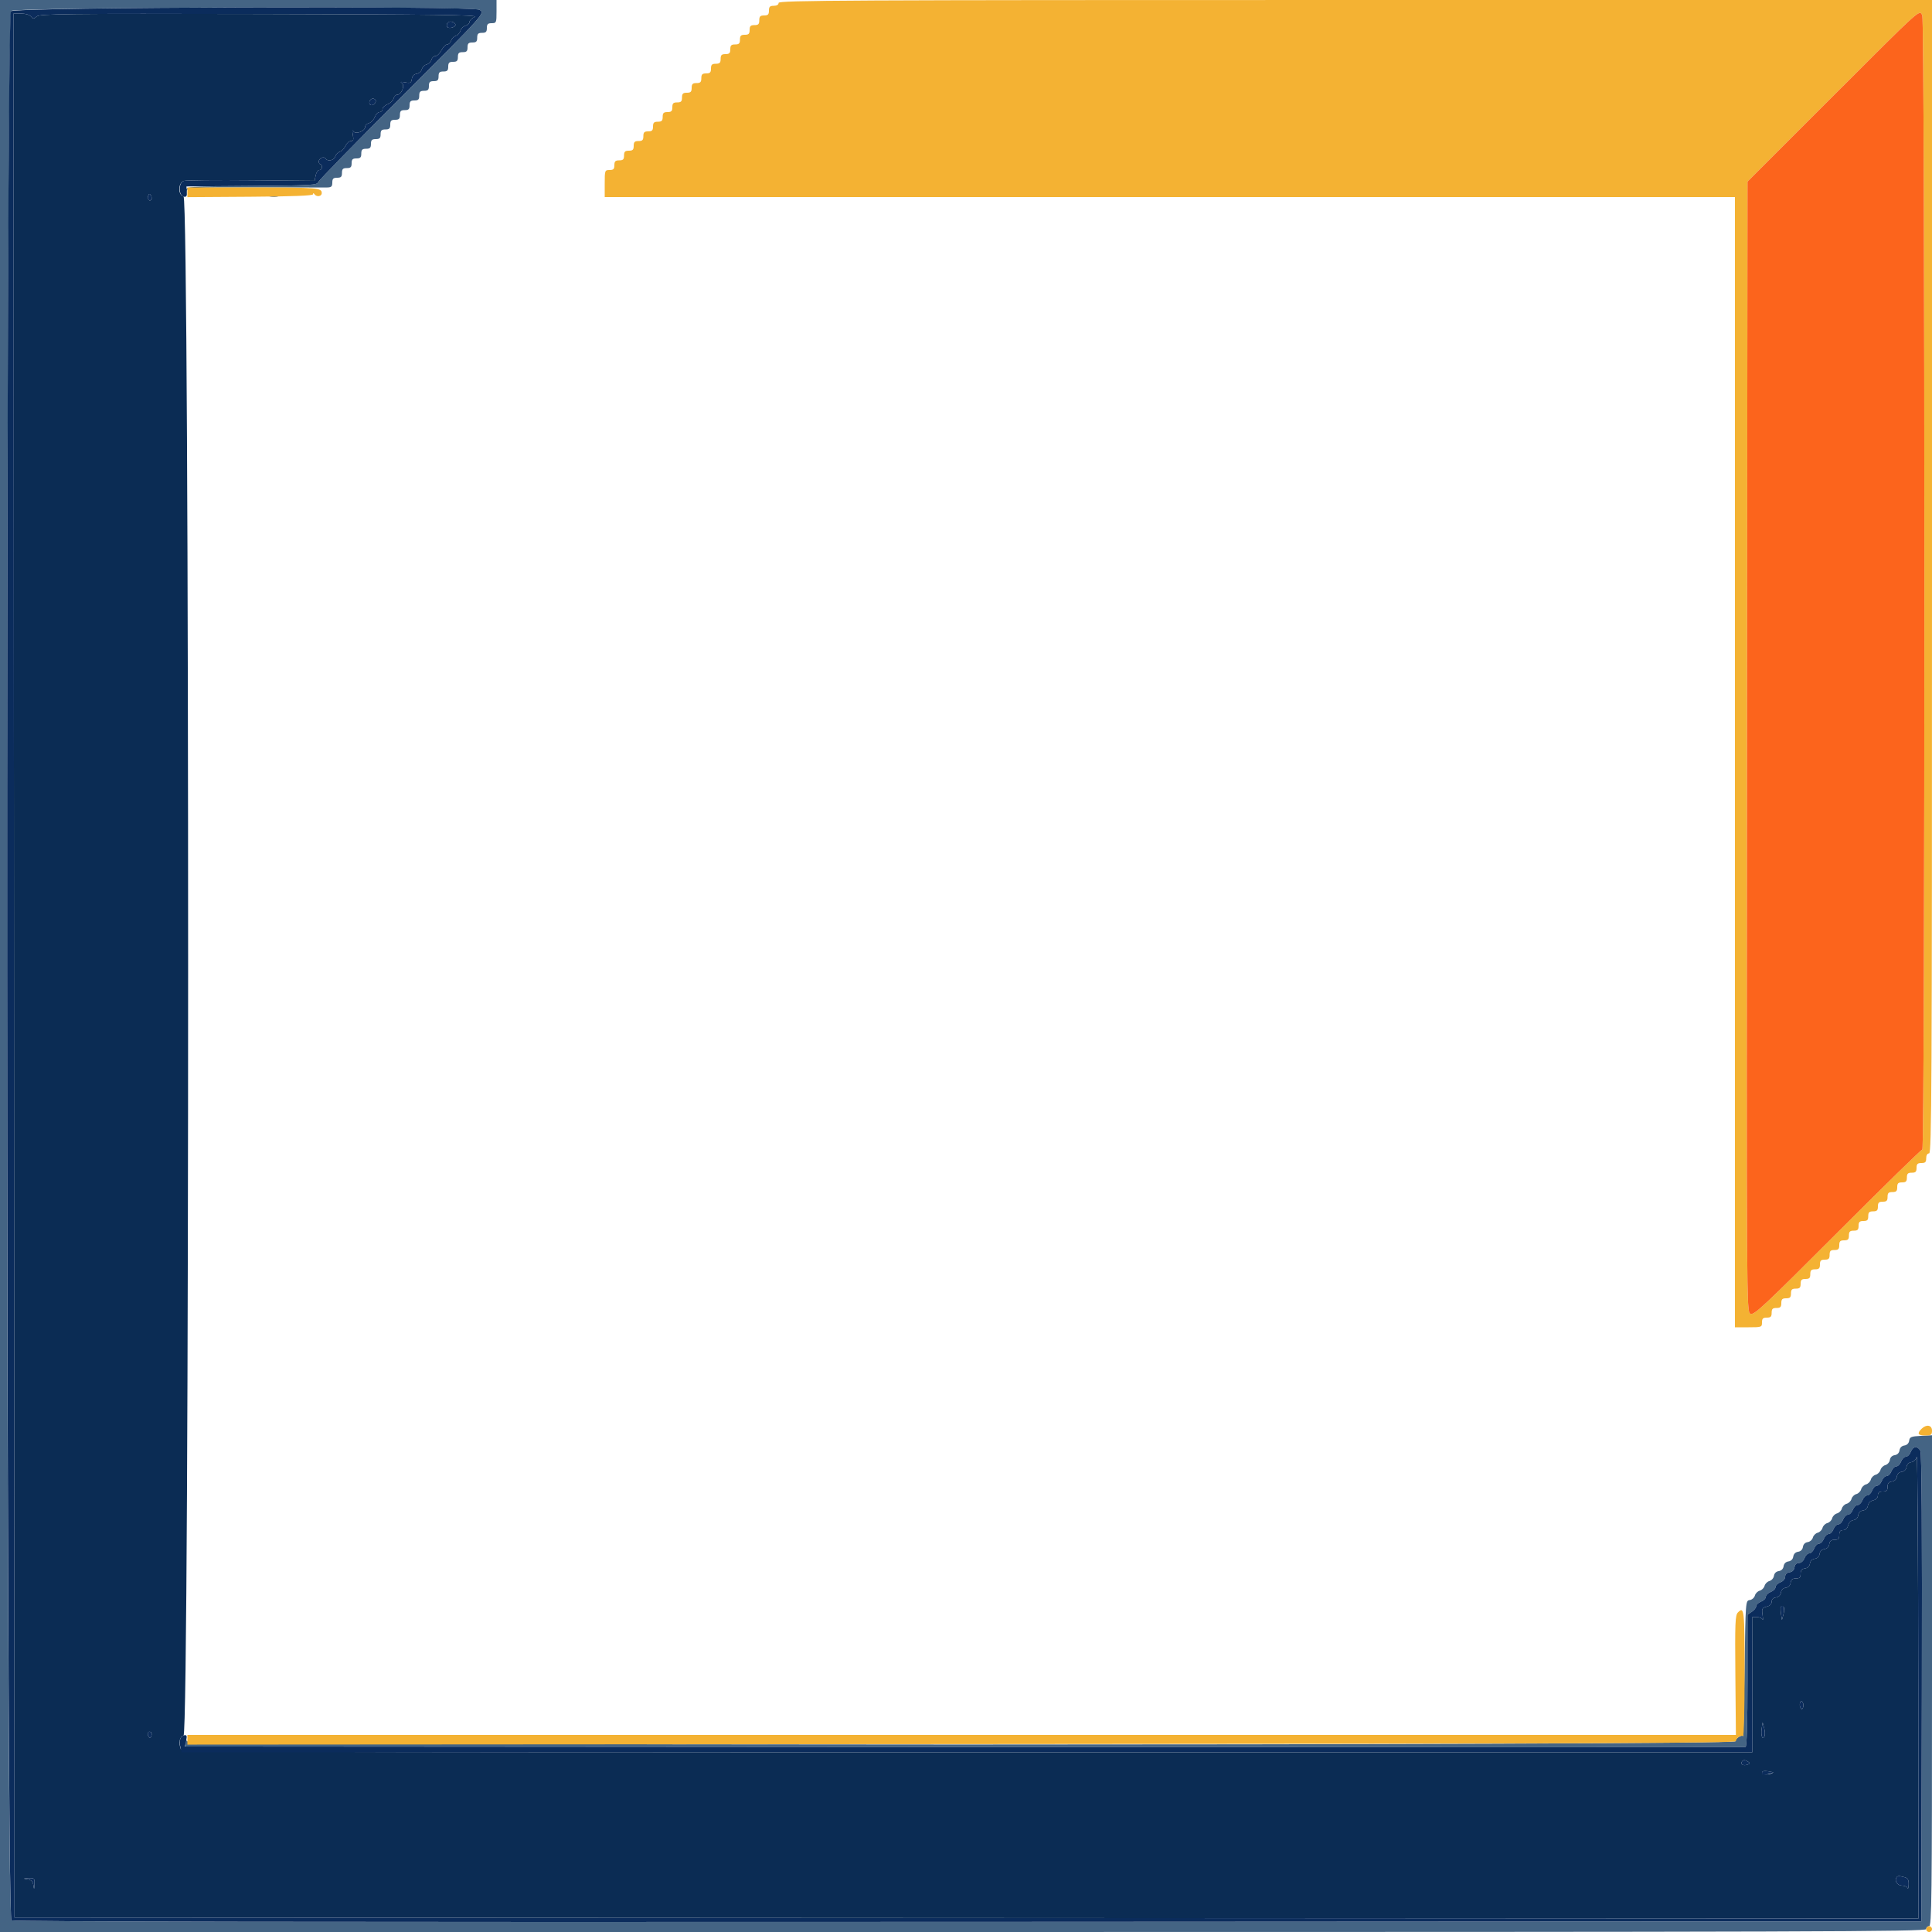
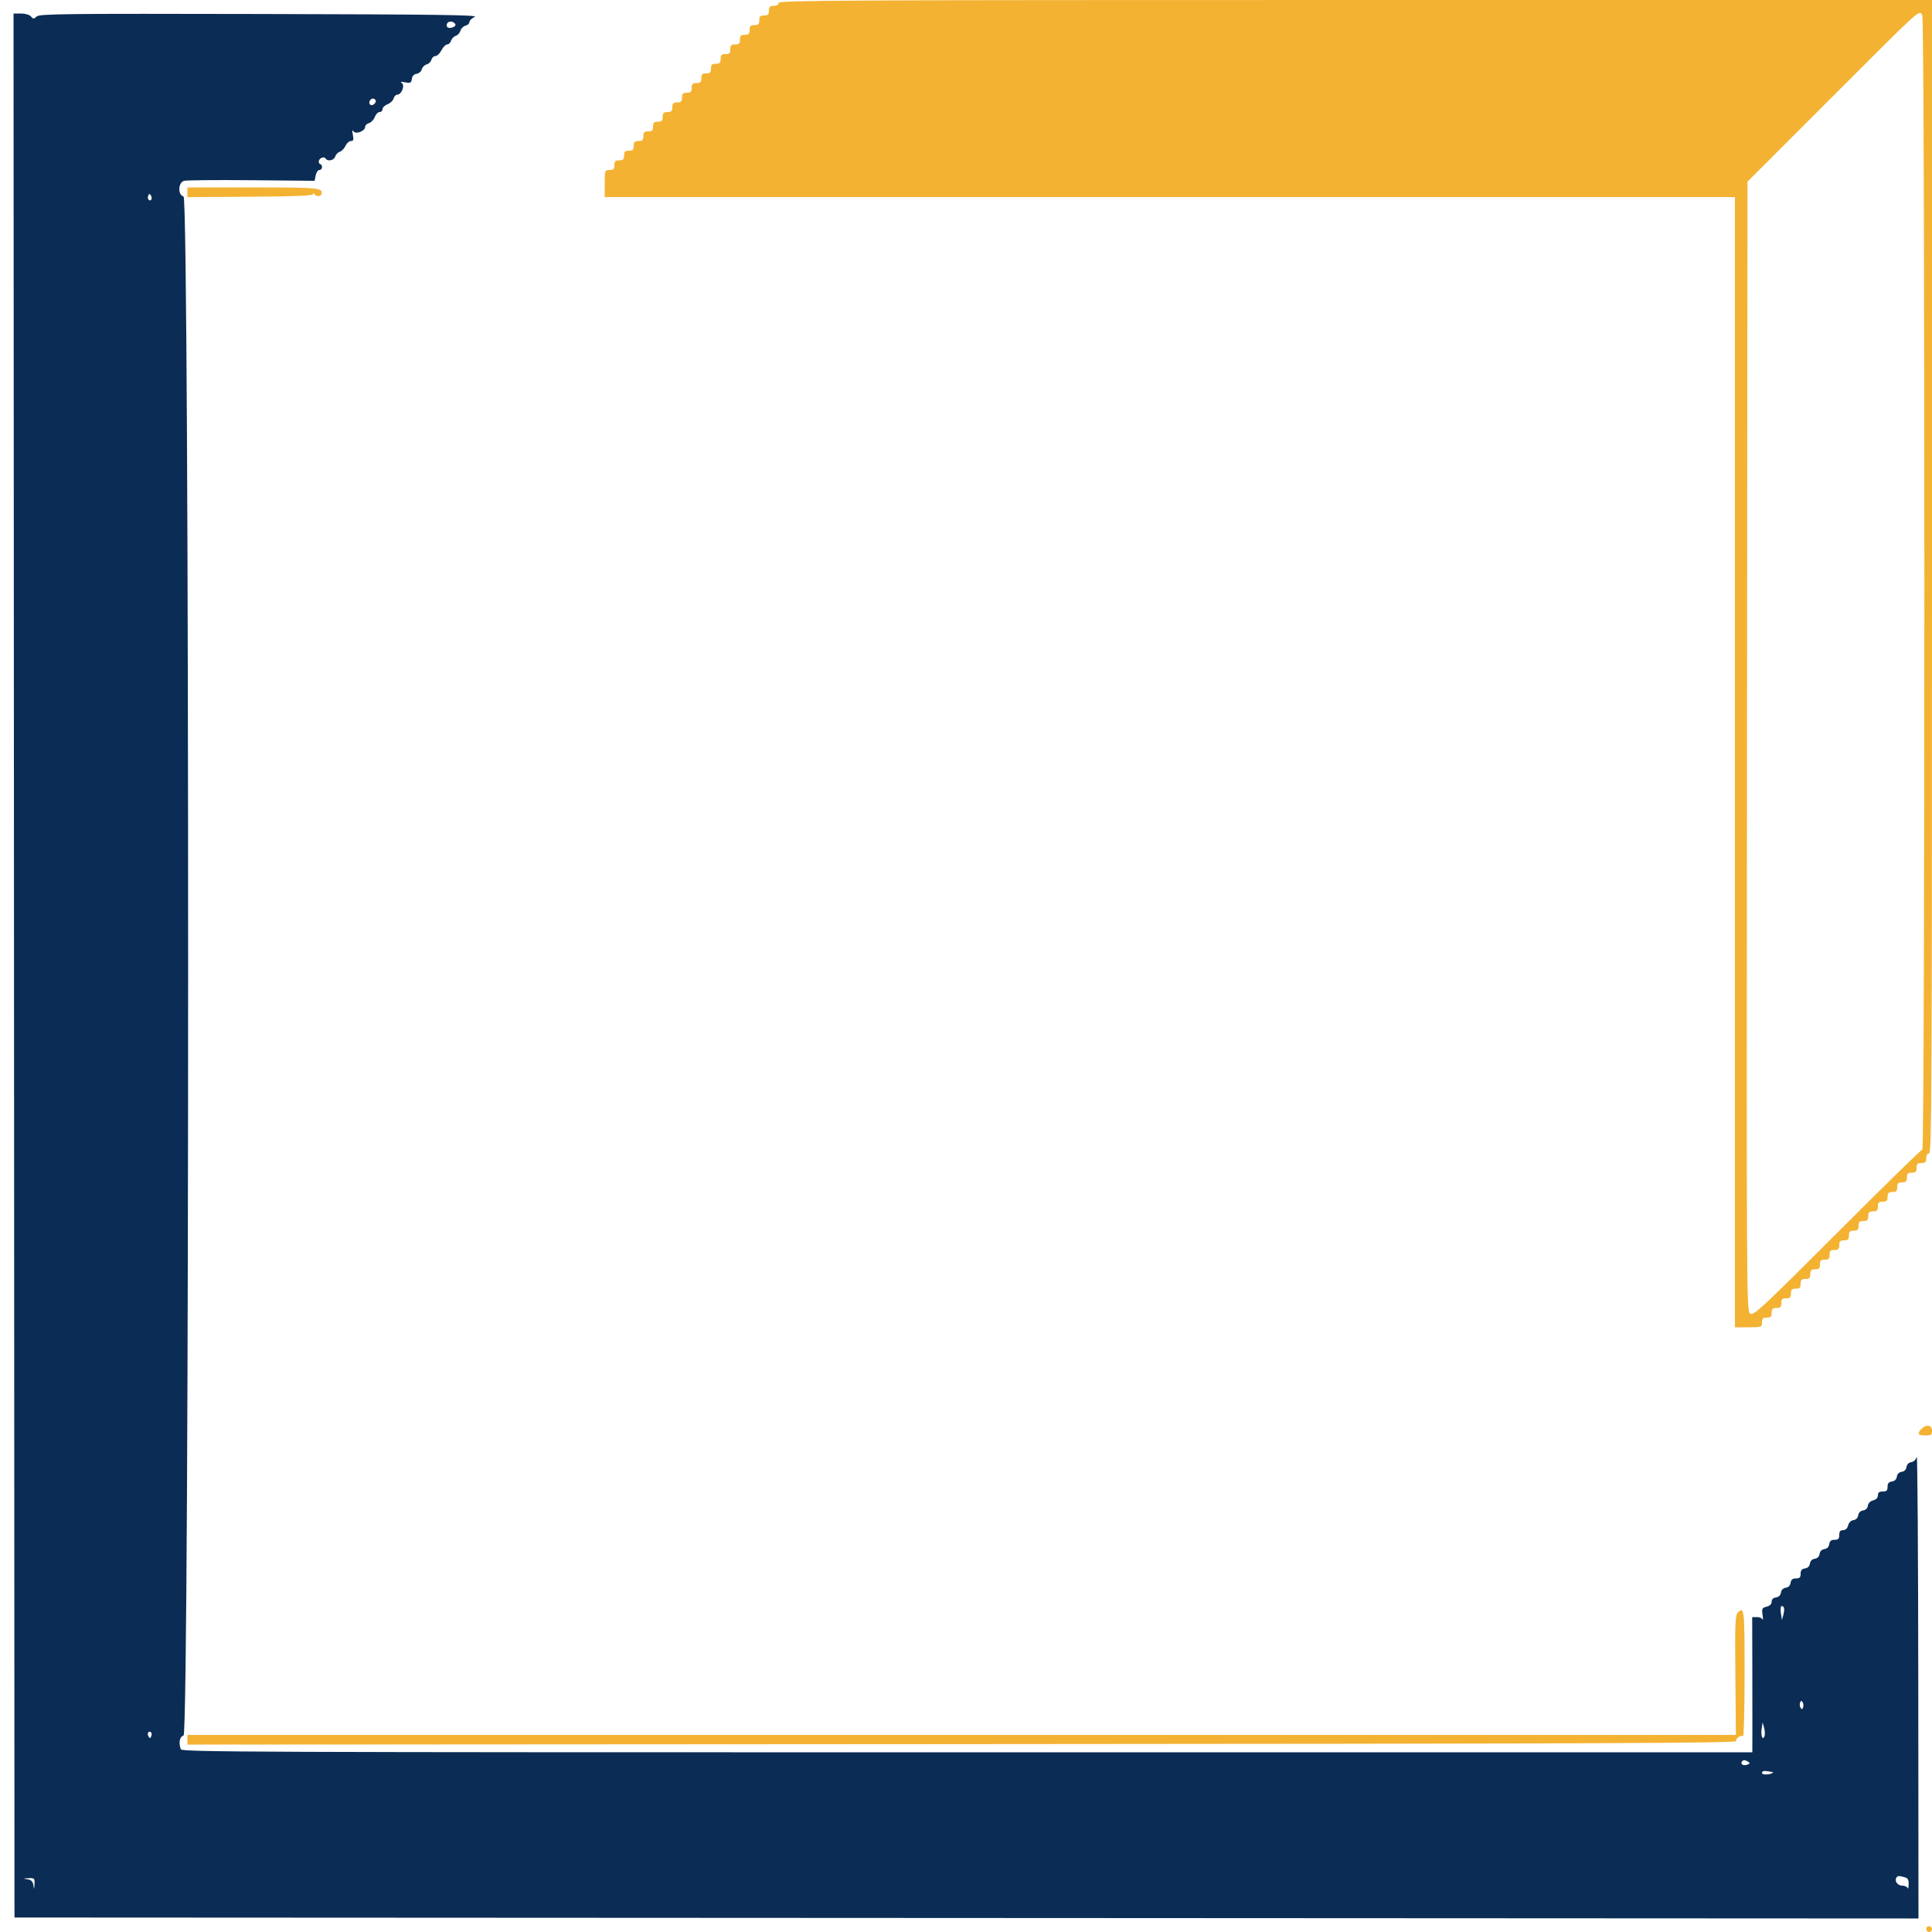
<svg xmlns="http://www.w3.org/2000/svg" id="svg" version="1.1" width="400" height="400" viewBox="0, 0, 400,400">
  <g id="svgg">
-     <path id="path0" d="M0.000 200.000 L 0.000 400.000 199.400 400.000 C 376.378 400.000,398.800 399.933,398.800 399.400 C 398.800 399.070,399.070 398.800,399.400 398.800 C 399.930 398.800,400.000 392.887,400.000 347.980 L 400.000 297.160 397.700 297.280 C 395.683 297.385,395.385 297.508,395.275 298.275 C 395.198 298.821,394.821 299.198,394.275 299.275 C 393.730 299.353,393.353 299.730,393.275 300.275 C 393.198 300.821,392.821 301.198,392.275 301.275 C 391.736 301.352,391.353 301.730,391.278 302.259 C 391.210 302.732,390.792 303.213,390.348 303.330 C 389.904 303.446,389.447 303.897,389.333 304.333 C 389.219 304.769,388.769 305.219,388.333 305.333 C 387.897 305.447,387.447 305.897,387.333 306.333 C 387.219 306.769,386.769 307.219,386.333 307.333 C 385.897 307.447,385.447 307.897,385.333 308.333 C 385.219 308.769,384.769 309.219,384.333 309.333 C 383.897 309.447,383.447 309.897,383.333 310.333 C 383.219 310.769,382.769 311.219,382.333 311.333 C 381.897 311.447,381.447 311.897,381.333 312.333 C 381.219 312.769,380.769 313.219,380.333 313.333 C 379.897 313.447,379.447 313.897,379.333 314.333 C 379.219 314.769,378.769 315.219,378.333 315.333 C 377.897 315.447,377.447 315.897,377.333 316.333 C 377.219 316.769,376.769 317.219,376.333 317.333 C 375.897 317.447,375.446 317.904,375.330 318.348 C 375.213 318.792,374.732 319.210,374.259 319.278 C 373.730 319.353,373.352 319.736,373.275 320.275 C 373.198 320.821,372.821 321.198,372.275 321.275 C 371.730 321.353,371.353 321.730,371.275 322.275 C 371.198 322.821,370.821 323.198,370.275 323.275 C 369.730 323.353,369.353 323.730,369.275 324.275 C 369.198 324.821,368.821 325.198,368.275 325.275 C 367.736 325.352,367.353 325.730,367.278 326.259 C 367.210 326.732,366.792 327.213,366.348 327.330 C 365.904 327.446,365.447 327.897,365.333 328.333 C 365.219 328.769,364.769 329.219,364.333 329.333 C 363.897 329.447,363.446 329.904,363.330 330.348 C 363.213 330.792,362.732 331.210,362.259 331.278 C 361.403 331.400,361.399 331.453,361.192 345.600 C 361.078 353.410,360.943 359.659,360.892 359.486 C 360.743 358.979,359.199 359.976,359.304 360.512 C 359.482 361.415,38.912 361.404,38.676 360.500 C 38.538 359.971,38.481 360.020,38.446 360.698 L 38.400 361.595 199.700 361.698 C 288.415 361.754,361.180 361.753,361.400 361.696 C 361.657 361.629,361.800 356.706,361.800 347.945 L 361.800 334.298 362.700 333.700 C 363.195 333.371,363.600 332.850,363.600 332.541 C 363.600 332.233,364.050 331.809,364.600 331.600 C 365.150 331.391,365.600 330.941,365.600 330.600 C 365.600 330.259,366.050 329.809,366.600 329.600 C 367.150 329.391,367.600 328.941,367.600 328.600 C 367.600 328.259,368.050 327.809,368.600 327.600 C 369.196 327.373,369.600 326.904,369.600 326.438 C 369.600 325.931,369.917 325.611,370.500 325.528 C 371.078 325.446,371.446 325.078,371.528 324.500 C 371.611 323.917,371.931 323.600,372.438 323.600 C 372.904 323.600,373.373 323.196,373.600 322.600 C 373.809 322.050,374.259 321.600,374.600 321.600 C 374.941 321.600,375.391 321.150,375.600 320.600 C 375.809 320.050,376.259 319.600,376.600 319.600 C 376.941 319.600,377.391 319.150,377.600 318.600 C 377.809 318.050,378.259 317.600,378.600 317.600 C 378.941 317.600,379.391 317.150,379.600 316.600 C 379.809 316.050,380.259 315.600,380.600 315.600 C 380.941 315.600,381.391 315.150,381.600 314.600 C 381.809 314.050,382.259 313.600,382.600 313.600 C 382.941 313.600,383.391 313.150,383.600 312.600 C 383.809 312.050,384.259 311.600,384.600 311.600 C 384.941 311.600,385.391 311.150,385.600 310.600 C 385.809 310.050,386.259 309.600,386.600 309.600 C 386.941 309.600,387.391 309.150,387.600 308.600 C 387.809 308.050,388.259 307.600,388.600 307.600 C 388.941 307.600,389.391 307.150,389.600 306.600 C 389.809 306.050,390.259 305.600,390.600 305.600 C 390.941 305.600,391.391 305.150,391.600 304.600 C 391.809 304.050,392.259 303.600,392.600 303.600 C 392.941 303.600,393.391 303.150,393.600 302.600 C 393.809 302.050,394.259 301.600,394.600 301.600 C 394.941 301.600,395.391 301.150,395.600 300.600 C 396.054 299.406,397.011 299.299,397.588 300.377 C 397.870 300.905,397.971 316.622,397.902 349.477 L 397.800 397.800 200.474 397.900 C 64.909 397.969,2.907 397.871,2.374 397.586 C 1.188 396.951,1.149 3.332,2.335 2.259 C 3.216 1.462,97.760 1.229,99.238 2.020 C 100.496 2.693,100.594 2.583,83.078 20.088 C 73.771 29.390,66.037 37.313,65.892 37.695 C 65.651 38.332,64.522 38.398,52.120 38.495 C 38.944 38.597,38.609 38.620,38.528 39.400 C 38.462 40.048,38.486 40.064,38.655 39.486 C 38.851 38.818,39.752 38.774,52.732 38.801 C 60.359 38.816,67.095 38.822,67.700 38.814 C 68.603 38.803,68.800 38.621,68.800 37.800 C 68.800 37.000,69.000 36.800,69.800 36.800 C 70.600 36.800,70.800 36.600,70.800 35.800 C 70.800 35.000,71.000 34.800,71.800 34.800 C 72.600 34.800,72.800 34.600,72.800 33.800 C 72.800 33.000,73.000 32.800,73.800 32.800 C 74.600 32.800,74.800 32.600,74.800 31.800 C 74.800 31.000,75.000 30.800,75.800 30.800 C 76.600 30.800,76.800 30.600,76.800 29.800 C 76.800 29.000,77.000 28.800,77.800 28.800 C 78.600 28.800,78.800 28.600,78.800 27.800 C 78.800 27.000,79.000 26.800,79.800 26.800 C 80.600 26.800,80.800 26.600,80.800 25.800 C 80.800 25.000,81.000 24.800,81.800 24.800 C 82.600 24.800,82.800 24.600,82.800 23.800 C 82.800 23.000,83.000 22.800,83.800 22.800 C 84.600 22.800,84.800 22.600,84.800 21.800 C 84.800 21.000,85.000 20.800,85.800 20.800 C 86.600 20.800,86.800 20.600,86.800 19.800 C 86.800 19.000,87.000 18.800,87.800 18.800 C 88.600 18.800,88.800 18.600,88.800 17.800 C 88.800 17.000,89.000 16.800,89.800 16.800 C 90.600 16.800,90.800 16.600,90.800 15.800 C 90.800 15.000,91.000 14.800,91.800 14.800 C 92.600 14.800,92.800 14.600,92.800 13.800 C 92.800 13.000,93.000 12.800,93.800 12.800 C 94.600 12.800,94.800 12.600,94.800 11.800 C 94.800 11.000,95.000 10.800,95.800 10.800 C 96.600 10.800,96.800 10.600,96.800 9.800 C 96.800 9.000,97.000 8.800,97.800 8.800 C 98.600 8.800,98.800 8.600,98.800 7.800 C 98.800 7.000,99.000 6.800,99.800 6.800 C 100.600 6.800,100.800 6.600,100.800 5.800 C 100.800 5.000,101.000 4.800,101.800 4.800 C 102.756 4.800,102.800 4.693,102.800 2.400 L 102.800 0.000 51.400 0.000 L 0.000 0.000 0.000 200.000 M55.905 40.683 C 56.402 40.779,57.122 40.775,57.505 40.675 C 57.887 40.575,57.480 40.496,56.600 40.501 C 55.720 40.505,55.407 40.587,55.905 40.683 " stroke="none" fill="#446484" fill-rule="evenodd" />
    <path id="path1" d="M161.200 0.600 C 161.200 0.973,160.822 1.200,160.200 1.200 C 159.400 1.200,159.200 1.400,159.200 2.200 C 159.200 3.000,159.000 3.200,158.200 3.200 C 157.400 3.200,157.200 3.400,157.200 4.200 C 157.200 5.000,157.000 5.200,156.200 5.200 C 155.400 5.200,155.200 5.400,155.200 6.200 C 155.200 7.000,155.000 7.200,154.200 7.200 C 153.400 7.200,153.200 7.400,153.200 8.200 C 153.200 9.000,153.000 9.200,152.200 9.200 C 151.400 9.200,151.200 9.400,151.200 10.200 C 151.200 11.000,151.000 11.200,150.200 11.200 C 149.400 11.200,149.200 11.400,149.200 12.200 C 149.200 13.000,149.000 13.200,148.200 13.200 C 147.400 13.200,147.200 13.400,147.200 14.200 C 147.200 15.000,147.000 15.200,146.200 15.200 C 145.400 15.200,145.200 15.400,145.200 16.200 C 145.200 17.000,145.000 17.200,144.200 17.200 C 143.400 17.200,143.200 17.400,143.200 18.200 C 143.200 19.000,143.000 19.200,142.200 19.200 C 141.400 19.200,141.200 19.400,141.200 20.200 C 141.200 21.000,141.000 21.200,140.200 21.200 C 139.400 21.200,139.200 21.400,139.200 22.200 C 139.200 23.000,139.000 23.200,138.200 23.200 C 137.400 23.200,137.200 23.400,137.200 24.200 C 137.200 25.000,137.000 25.200,136.200 25.200 C 135.400 25.200,135.200 25.400,135.200 26.200 C 135.200 27.000,135.000 27.200,134.200 27.200 C 133.400 27.200,133.200 27.400,133.200 28.200 C 133.200 29.000,133.000 29.200,132.200 29.200 C 131.400 29.200,131.200 29.400,131.200 30.200 C 131.200 31.000,131.000 31.200,130.200 31.200 C 129.400 31.200,129.200 31.400,129.200 32.200 C 129.200 33.000,129.000 33.200,128.200 33.200 C 127.400 33.200,127.200 33.400,127.200 34.200 C 127.200 35.000,127.000 35.200,126.200 35.200 C 125.229 35.200,125.200 35.280,125.200 38.000 L 125.200 40.800 242.200 40.800 L 359.200 40.800 359.200 157.800 L 359.200 274.800 362.000 274.800 C 364.720 274.800,364.800 274.771,364.800 273.800 C 364.800 273.000,365.000 272.800,365.800 272.800 C 366.600 272.800,366.800 272.600,366.800 271.800 C 366.800 271.000,367.000 270.800,367.800 270.800 C 368.600 270.800,368.800 270.600,368.800 269.800 C 368.800 269.000,369.000 268.800,369.800 268.800 C 370.600 268.800,370.800 268.600,370.800 267.800 C 370.800 267.000,371.000 266.800,371.800 266.800 C 372.600 266.800,372.800 266.600,372.800 265.800 C 372.800 265.000,373.000 264.800,373.800 264.800 C 374.600 264.800,374.800 264.600,374.800 263.800 C 374.800 263.000,375.000 262.800,375.800 262.800 C 376.600 262.800,376.800 262.600,376.800 261.800 C 376.800 261.000,377.000 260.800,377.800 260.800 C 378.600 260.800,378.800 260.600,378.800 259.800 C 378.800 259.000,379.000 258.800,379.800 258.800 C 380.600 258.800,380.800 258.600,380.800 257.800 C 380.800 257.000,381.000 256.800,381.800 256.800 C 382.600 256.800,382.800 256.600,382.800 255.800 C 382.800 255.000,383.000 254.800,383.800 254.800 C 384.600 254.800,384.800 254.600,384.800 253.800 C 384.800 253.000,385.000 252.800,385.800 252.800 C 386.600 252.800,386.800 252.600,386.800 251.800 C 386.800 251.000,387.000 250.800,387.800 250.800 C 388.600 250.800,388.800 250.600,388.800 249.800 C 388.800 249.000,389.000 248.800,389.800 248.800 C 390.600 248.800,390.800 248.600,390.800 247.800 C 390.800 247.000,391.000 246.800,391.800 246.800 C 392.600 246.800,392.800 246.600,392.800 245.800 C 392.800 245.000,393.000 244.800,393.800 244.800 C 394.600 244.800,394.800 244.600,394.800 243.800 C 394.800 243.000,395.000 242.800,395.800 242.800 C 396.600 242.800,396.800 242.600,396.800 241.800 C 396.800 241.000,397.000 240.800,397.800 240.800 C 398.600 240.800,398.800 240.600,398.800 239.800 C 398.800 239.178,399.027 238.800,399.400 238.800 C 399.932 238.800,400.000 225.267,400.000 119.400 L 400.000 0.000 280.600 0.000 C 174.733 0.000,161.200 0.068,161.200 0.600 M397.986 3.174 C 398.555 4.237,398.567 238.000,397.998 238.000 C 397.777 238.000,389.858 245.747,380.399 255.215 C 364.982 270.647,363.119 272.385,362.398 271.999 C 361.596 271.570,361.595 271.394,361.697 154.586 L 361.800 37.603 379.398 20.002 C 398.023 1.374,397.349 1.984,397.986 3.174 M38.800 39.809 L 38.800 40.818 51.800 40.734 C 60.648 40.676,64.802 40.514,64.806 40.225 C 64.810 39.935,64.906 39.932,65.106 40.213 C 65.547 40.834,66.598 40.685,66.613 40.000 C 66.638 38.881,65.812 38.812,52.300 38.806 L 38.800 38.800 38.800 39.809 M397.829 295.829 C 396.853 296.804,397.076 297.200,398.600 297.200 C 399.827 297.200,400.000 297.076,400.000 296.200 C 400.000 295.025,398.832 294.825,397.829 295.829 M359.818 333.840 C 359.254 334.403,359.191 335.949,359.289 346.840 L 359.400 359.200 199.100 359.200 L 38.800 359.200 38.800 360.200 L 38.800 361.201 199.100 361.100 C 329.445 361.019,359.400 360.904,359.400 360.485 C 359.400 359.880,360.421 359.166,360.881 359.450 C 361.056 359.558,361.200 353.697,361.200 346.424 C 361.200 333.219,361.125 332.533,359.818 333.840 M398.800 399.400 C 398.800 399.730,399.070 400.000,399.400 400.000 C 399.730 400.000,400.000 399.730,400.000 399.400 C 400.000 399.070,399.730 398.800,399.400 398.800 C 399.070 398.800,398.800 399.070,398.800 399.400 " stroke="none" fill="#f4b233" fill-rule="evenodd" />
    <path id="path2" d="M2.901 199.900 L 3.000 397.000 200.100 397.100 L 397.200 397.201 397.160 348.900 C 397.138 322.335,396.996 301.050,396.844 301.600 C 396.677 302.202,396.226 302.650,395.708 302.725 C 395.180 302.801,394.801 303.186,394.725 303.725 C 394.647 304.270,394.270 304.647,393.725 304.725 C 393.179 304.802,392.802 305.179,392.725 305.725 C 392.646 306.279,392.270 306.647,391.700 306.728 C 391.049 306.820,390.800 307.124,390.800 307.828 C 390.800 308.598,390.592 308.800,389.800 308.800 C 389.070 308.800,388.800 309.014,388.800 309.592 C 388.800 310.099,388.448 310.473,387.823 310.630 C 387.228 310.779,386.798 311.213,386.723 311.738 C 386.647 312.270,386.265 312.648,385.725 312.725 C 385.179 312.802,384.802 313.179,384.725 313.725 C 384.648 314.265,384.270 314.647,383.738 314.723 C 383.213 314.798,382.779 315.228,382.630 315.823 C 382.473 316.448,382.099 316.800,381.592 316.800 C 381.014 316.800,380.800 317.070,380.800 317.800 C 380.800 318.592,380.598 318.800,379.828 318.800 C 379.124 318.800,378.820 319.049,378.728 319.700 C 378.647 320.270,378.279 320.646,377.725 320.725 C 377.179 320.802,376.802 321.179,376.725 321.725 C 376.647 322.270,376.270 322.647,375.725 322.725 C 375.179 322.802,374.802 323.179,374.725 323.725 C 374.646 324.279,374.270 324.647,373.700 324.728 C 373.049 324.820,372.800 325.124,372.800 325.828 C 372.800 326.591,372.591 326.800,371.828 326.800 C 371.124 326.800,370.820 327.049,370.728 327.700 C 370.647 328.270,370.279 328.646,369.725 328.725 C 369.179 328.802,368.802 329.179,368.725 329.725 C 368.646 330.279,368.270 330.647,367.700 330.728 C 367.125 330.809,366.800 331.132,366.800 331.620 C 366.800 332.111,366.426 332.479,365.756 332.647 C 364.818 332.882,364.734 333.054,364.920 334.354 C 365.034 335.149,365.038 335.575,364.930 335.300 C 364.822 335.025,364.293 334.800,363.754 334.800 L 362.775 334.800 362.800 344.900 C 362.814 350.455,362.820 356.754,362.813 358.898 L 362.800 362.796 200.243 362.799 C 52.276 362.802,37.665 362.745,37.443 362.168 C 36.933 360.838,37.188 359.528,38.000 359.316 C 39.266 358.985,39.266 41.015,38.000 40.684 C 36.783 40.366,36.863 37.788,38.100 37.441 C 38.595 37.302,44.880 37.243,52.067 37.310 L 65.133 37.433 65.357 36.316 C 65.480 35.702,65.825 35.200,66.123 35.200 C 66.422 35.200,66.667 34.930,66.667 34.600 C 66.667 34.270,66.517 34.000,66.333 34.000 C 66.150 34.000,66.000 33.749,66.000 33.443 C 66.000 32.765,67.082 32.285,67.411 32.817 C 67.826 33.490,69.137 33.227,69.394 32.420 C 69.530 31.992,69.964 31.538,70.360 31.413 C 70.755 31.287,71.282 30.738,71.531 30.192 C 71.779 29.647,72.279 29.200,72.641 29.200 C 73.169 29.200,73.250 28.941,73.051 27.900 C 72.884 27.032,72.924 26.792,73.172 27.177 C 73.633 27.895,75.600 27.148,75.600 26.255 C 75.600 25.946,75.958 25.600,76.395 25.485 C 76.833 25.371,77.368 24.810,77.585 24.239 C 77.802 23.667,78.255 23.200,78.590 23.200 C 78.926 23.200,79.200 22.926,79.200 22.590 C 79.200 22.255,79.667 21.802,80.239 21.585 C 80.810 21.368,81.371 20.833,81.485 20.395 C 81.600 19.958,81.946 19.600,82.255 19.600 C 83.148 19.600,83.895 17.633,83.177 17.172 C 82.789 16.923,83.016 16.881,83.867 17.044 C 84.977 17.257,85.149 17.170,85.267 16.343 C 85.352 15.738,85.707 15.356,86.259 15.278 C 86.732 15.210,87.213 14.792,87.330 14.348 C 87.446 13.904,87.897 13.447,88.333 13.333 C 88.769 13.219,89.216 12.783,89.326 12.363 C 89.435 11.943,89.807 11.600,90.152 11.600 C 90.497 11.600,91.059 11.060,91.400 10.400 C 91.741 9.740,92.274 9.200,92.583 9.200 C 92.893 9.200,93.257 8.849,93.394 8.420 C 93.530 7.992,93.972 7.536,94.377 7.407 C 94.782 7.279,95.210 6.806,95.327 6.357 C 95.445 5.908,95.914 5.443,96.370 5.324 C 96.827 5.204,97.200 4.853,97.200 4.543 C 97.200 4.234,97.695 3.760,98.300 3.490 C 99.178 3.099,90.194 2.979,53.833 2.898 C 13.406 2.808,8.191 2.866,7.591 3.408 C 6.985 3.957,6.862 3.957,6.408 3.410 C 6.114 3.055,5.253 2.800,4.352 2.800 L 2.802 2.800 2.901 199.900 M94.283 5.049 C 94.466 5.597,92.891 6.071,92.577 5.562 C 92.232 5.005,92.800 4.341,93.504 4.478 C 93.850 4.545,94.201 4.802,94.283 5.049 M77.772 20.755 C 77.893 20.950,77.739 21.318,77.431 21.574 C 76.808 22.092,76.169 21.497,76.600 20.800 C 76.906 20.305,77.480 20.283,77.772 20.755 M31.346 41.287 C 31.002 41.843,30.421 41.210,30.673 40.554 C 30.859 40.069,30.981 40.046,31.229 40.447 C 31.404 40.730,31.457 41.108,31.346 41.287 M369.255 334.210 L 368.931 335.400 368.734 334.098 C 368.527 332.724,368.735 332.175,369.263 332.703 C 369.437 332.877,369.433 333.555,369.255 334.210 M373.307 353.497 C 373.139 353.937,373.018 353.953,372.781 353.570 C 372.612 353.296,372.572 352.816,372.693 352.503 C 372.861 352.063,372.982 352.047,373.219 352.430 C 373.388 352.704,373.428 353.184,373.307 353.497 M365.319 359.467 C 364.938 360.459,364.519 359.326,364.736 357.891 L 364.931 356.600 365.240 357.734 C 365.410 358.357,365.445 359.138,365.319 359.467 M31.327 359.446 C 31.141 359.931,31.019 359.954,30.771 359.553 C 30.396 358.946,30.700 358.291,31.210 358.606 C 31.405 358.727,31.458 359.105,31.327 359.446 M361.934 364.750 C 362.359 365.020,362.331 365.141,361.797 365.346 C 361.005 365.650,360.290 365.302,360.617 364.772 C 360.899 364.315,361.238 364.310,361.934 364.750 M367.119 366.992 C 366.526 367.470,364.800 367.533,364.800 367.077 C 364.800 366.704,365.175 366.594,366.019 366.717 C 366.689 366.816,367.184 366.939,367.119 366.992 M394.300 388.652 C 395.001 388.840,395.193 389.171,395.168 390.147 C 395.151 390.836,395.046 391.175,394.935 390.900 C 394.824 390.625,394.318 390.400,393.809 390.400 C 392.886 390.400,392.198 389.451,392.622 388.764 C 392.884 388.340,393.085 388.326,394.300 388.652 M7.140 390.100 C 7.086 391.274,7.064 391.296,6.916 390.324 C 6.793 389.519,6.481 389.207,5.676 389.084 C 4.704 388.936,4.726 388.914,5.900 388.860 C 7.124 388.804,7.196 388.876,7.140 390.100 " stroke="none" fill="#0b2c54" fill-rule="evenodd" />
-     <path id="path3" d="M379.398 20.002 L 361.800 37.603 361.697 154.586 C 361.595 271.394,361.596 271.570,362.398 271.999 C 363.119 272.385,364.982 270.647,380.399 255.215 C 389.858 245.747,397.777 238.000,397.998 238.000 C 398.567 238.000,398.555 4.237,397.986 3.174 C 397.349 1.984,398.023 1.374,379.398 20.002 " stroke="none" fill="#fc641c" fill-rule="evenodd" />
-     <path id="path4" d="M2.265 2.328 C 1.141 3.571,1.250 396.984,2.374 397.586 C 2.907 397.871,64.909 397.969,200.474 397.900 L 397.800 397.800 397.902 349.477 C 397.971 316.622,397.870 300.905,397.588 300.377 C 397.011 299.299,396.054 299.406,395.600 300.600 C 395.391 301.150,394.941 301.600,394.600 301.600 C 394.259 301.600,393.809 302.050,393.600 302.600 C 393.391 303.150,392.941 303.600,392.600 303.600 C 392.259 303.600,391.809 304.050,391.600 304.600 C 391.391 305.150,390.941 305.600,390.600 305.600 C 390.259 305.600,389.809 306.050,389.600 306.600 C 389.391 307.150,388.941 307.600,388.600 307.600 C 388.259 307.600,387.809 308.050,387.600 308.600 C 387.391 309.150,386.941 309.600,386.600 309.600 C 386.259 309.600,385.809 310.050,385.600 310.600 C 385.391 311.150,384.941 311.600,384.600 311.600 C 384.259 311.600,383.809 312.050,383.600 312.600 C 383.391 313.150,382.941 313.600,382.600 313.600 C 382.259 313.600,381.809 314.050,381.600 314.600 C 381.391 315.150,380.941 315.600,380.600 315.600 C 380.259 315.600,379.809 316.050,379.600 316.600 C 379.391 317.150,378.941 317.600,378.600 317.600 C 378.259 317.600,377.809 318.050,377.600 318.600 C 377.391 319.150,376.941 319.600,376.600 319.600 C 376.259 319.600,375.809 320.050,375.600 320.600 C 375.391 321.150,374.941 321.600,374.600 321.600 C 374.259 321.600,373.809 322.050,373.600 322.600 C 373.373 323.196,372.904 323.600,372.438 323.600 C 371.931 323.600,371.611 323.917,371.528 324.500 C 371.446 325.078,371.078 325.446,370.500 325.528 C 369.917 325.611,369.600 325.931,369.600 326.438 C 369.600 326.904,369.196 327.373,368.600 327.600 C 368.050 327.809,367.600 328.259,367.600 328.600 C 367.600 328.941,367.150 329.391,366.600 329.600 C 366.050 329.809,365.600 330.259,365.600 330.600 C 365.600 330.941,365.150 331.391,364.600 331.600 C 364.050 331.809,363.600 332.233,363.600 332.541 C 363.600 332.850,363.195 333.371,362.700 333.700 L 361.800 334.298 361.800 347.945 C 361.800 356.706,361.657 361.629,361.400 361.696 C 361.180 361.753,288.393 361.754,199.650 361.698 L 38.301 361.595 38.546 360.369 C 38.750 359.352,38.674 359.166,38.100 359.276 C 37.306 359.429,37.021 360.432,37.372 361.833 L 37.616 362.802 200.208 362.799 L 362.800 362.796 362.813 358.898 C 362.820 356.754,362.814 350.455,362.800 344.900 L 362.775 334.800 363.754 334.800 C 364.293 334.800,364.822 335.025,364.930 335.300 C 365.038 335.575,365.034 335.149,364.920 334.354 C 364.734 333.054,364.818 332.882,365.756 332.647 C 366.426 332.479,366.800 332.111,366.800 331.620 C 366.800 331.132,367.125 330.809,367.700 330.728 C 368.270 330.647,368.646 330.279,368.725 329.725 C 368.802 329.179,369.179 328.802,369.725 328.725 C 370.279 328.646,370.647 328.270,370.728 327.700 C 370.820 327.049,371.124 326.800,371.828 326.800 C 372.591 326.800,372.800 326.591,372.800 325.828 C 372.800 325.124,373.049 324.820,373.700 324.728 C 374.270 324.647,374.646 324.279,374.725 323.725 C 374.802 323.179,375.179 322.802,375.725 322.725 C 376.270 322.647,376.647 322.270,376.725 321.725 C 376.802 321.179,377.179 320.802,377.725 320.725 C 378.279 320.646,378.647 320.270,378.728 319.700 C 378.820 319.049,379.124 318.800,379.828 318.800 C 380.598 318.800,380.800 318.592,380.800 317.800 C 380.800 317.070,381.014 316.800,381.592 316.800 C 382.099 316.800,382.473 316.448,382.630 315.823 C 382.779 315.228,383.213 314.798,383.738 314.723 C 384.270 314.647,384.648 314.265,384.725 313.725 C 384.802 313.179,385.179 312.802,385.725 312.725 C 386.265 312.648,386.647 312.270,386.723 311.738 C 386.798 311.213,387.228 310.779,387.823 310.630 C 388.448 310.473,388.800 310.099,388.800 309.592 C 388.800 309.014,389.070 308.800,389.800 308.800 C 390.592 308.800,390.800 308.598,390.800 307.828 C 390.800 307.124,391.049 306.820,391.700 306.728 C 392.270 306.647,392.646 306.279,392.725 305.725 C 392.802 305.179,393.179 304.802,393.725 304.725 C 394.270 304.647,394.647 304.270,394.725 303.725 C 394.801 303.186,395.180 302.801,395.708 302.725 C 396.226 302.650,396.677 302.202,396.844 301.600 C 396.996 301.050,397.138 322.335,397.160 348.900 L 397.200 397.201 200.100 397.100 L 3.000 397.000 2.901 199.900 L 2.802 2.800 4.352 2.800 C 5.253 2.800,6.114 3.055,6.408 3.410 C 6.862 3.957,6.985 3.957,7.591 3.408 C 8.191 2.866,13.406 2.808,53.833 2.898 C 90.194 2.979,99.178 3.099,98.300 3.490 C 97.695 3.760,97.200 4.234,97.200 4.543 C 97.200 4.853,96.827 5.204,96.370 5.324 C 95.914 5.443,95.445 5.908,95.327 6.357 C 95.210 6.806,94.782 7.279,94.377 7.407 C 93.972 7.536,93.530 7.992,93.394 8.420 C 93.257 8.849,92.893 9.200,92.583 9.200 C 92.274 9.200,91.741 9.740,91.400 10.400 C 91.059 11.060,90.497 11.600,90.152 11.600 C 89.807 11.600,89.435 11.943,89.326 12.363 C 89.216 12.783,88.769 13.219,88.333 13.333 C 87.897 13.447,87.446 13.904,87.330 14.348 C 87.213 14.792,86.732 15.210,86.259 15.278 C 85.707 15.356,85.352 15.738,85.267 16.343 C 85.149 17.170,84.977 17.257,83.867 17.044 C 83.016 16.881,82.789 16.923,83.177 17.172 C 83.895 17.633,83.148 19.600,82.255 19.600 C 81.946 19.600,81.600 19.958,81.485 20.395 C 81.371 20.833,80.810 21.368,80.239 21.585 C 79.667 21.802,79.200 22.255,79.200 22.590 C 79.200 22.926,78.926 23.200,78.590 23.200 C 78.255 23.200,77.802 23.667,77.585 24.239 C 77.368 24.810,76.833 25.371,76.395 25.485 C 75.958 25.600,75.600 25.946,75.600 26.255 C 75.600 27.148,73.633 27.895,73.172 27.177 C 72.924 26.792,72.884 27.032,73.051 27.900 C 73.250 28.941,73.169 29.200,72.641 29.200 C 72.279 29.200,71.779 29.647,71.531 30.192 C 71.282 30.738,70.755 31.287,70.360 31.413 C 69.964 31.538,69.530 31.992,69.394 32.420 C 69.137 33.227,67.826 33.490,67.411 32.817 C 67.082 32.285,66.000 32.765,66.000 33.443 C 66.000 33.749,66.150 34.000,66.333 34.000 C 66.517 34.000,66.667 34.270,66.667 34.600 C 66.667 34.930,66.422 35.200,66.123 35.200 C 65.825 35.200,65.480 35.702,65.357 36.316 L 65.133 37.433 52.067 37.310 C 44.880 37.243,38.586 37.304,38.079 37.446 C 36.922 37.770,36.922 40.503,38.079 40.722 C 38.600 40.821,38.739 40.590,38.679 39.725 L 38.600 38.600 52.115 38.495 C 64.521 38.398,65.651 38.332,65.892 37.695 C 66.037 37.313,73.771 29.390,83.078 20.088 C 100.594 2.583,100.496 2.693,99.238 2.020 C 97.647 1.169,3.042 1.470,2.265 2.328 M92.614 4.778 C 92.470 5.010,92.454 5.363,92.577 5.562 C 92.891 6.071,94.466 5.597,94.283 5.049 C 94.081 4.441,92.937 4.255,92.614 4.778 M76.600 20.800 C 76.169 21.497,76.808 22.092,77.431 21.574 C 77.739 21.318,77.893 20.950,77.772 20.755 C 77.480 20.283,76.906 20.305,76.600 20.800 M30.673 40.554 C 30.542 40.895,30.595 41.273,30.790 41.394 C 31.300 41.709,31.604 41.054,31.229 40.447 C 30.981 40.046,30.859 40.069,30.673 40.554 M368.742 332.591 C 368.630 332.703,368.626 333.381,368.734 334.098 L 368.931 335.400 369.255 334.210 C 369.552 333.119,369.230 332.103,368.742 332.591 M372.693 352.503 C 372.572 352.816,372.612 353.296,372.781 353.570 C 373.018 353.953,373.139 353.937,373.307 353.497 C 373.428 353.184,373.388 352.704,373.219 352.430 C 372.982 352.047,372.861 352.063,372.693 352.503 M364.736 357.891 C 364.519 359.326,364.938 360.459,365.319 359.467 C 365.445 359.138,365.410 358.357,365.240 357.734 L 364.931 356.600 364.736 357.891 M30.654 358.713 C 30.543 358.892,30.596 359.270,30.771 359.553 C 31.019 359.954,31.141 359.931,31.327 359.446 C 31.579 358.790,30.998 358.157,30.654 358.713 M360.617 364.772 C 360.290 365.302,361.005 365.650,361.797 365.346 C 362.331 365.141,362.359 365.020,361.934 364.750 C 361.238 364.310,360.899 364.315,360.617 364.772 M364.800 367.077 C 364.800 367.461,365.114 367.540,365.900 367.351 C 367.408 366.990,367.420 366.923,366.019 366.717 C 365.175 366.594,364.800 366.704,364.800 367.077 M392.622 388.764 C 392.198 389.451,392.886 390.400,393.809 390.400 C 394.318 390.400,394.824 390.625,394.935 390.900 C 395.046 391.175,395.151 390.836,395.168 390.147 C 395.193 389.171,395.001 388.840,394.300 388.652 C 393.085 388.326,392.884 388.340,392.622 388.764 M5.676 389.084 C 6.481 389.207,6.793 389.519,6.916 390.324 C 7.064 391.296,7.086 391.274,7.140 390.100 C 7.196 388.876,7.124 388.804,5.900 388.860 C 4.726 388.914,4.704 388.936,5.676 389.084 " stroke="none" fill="#0b2c5c" fill-rule="evenodd" />
  </g>
</svg>